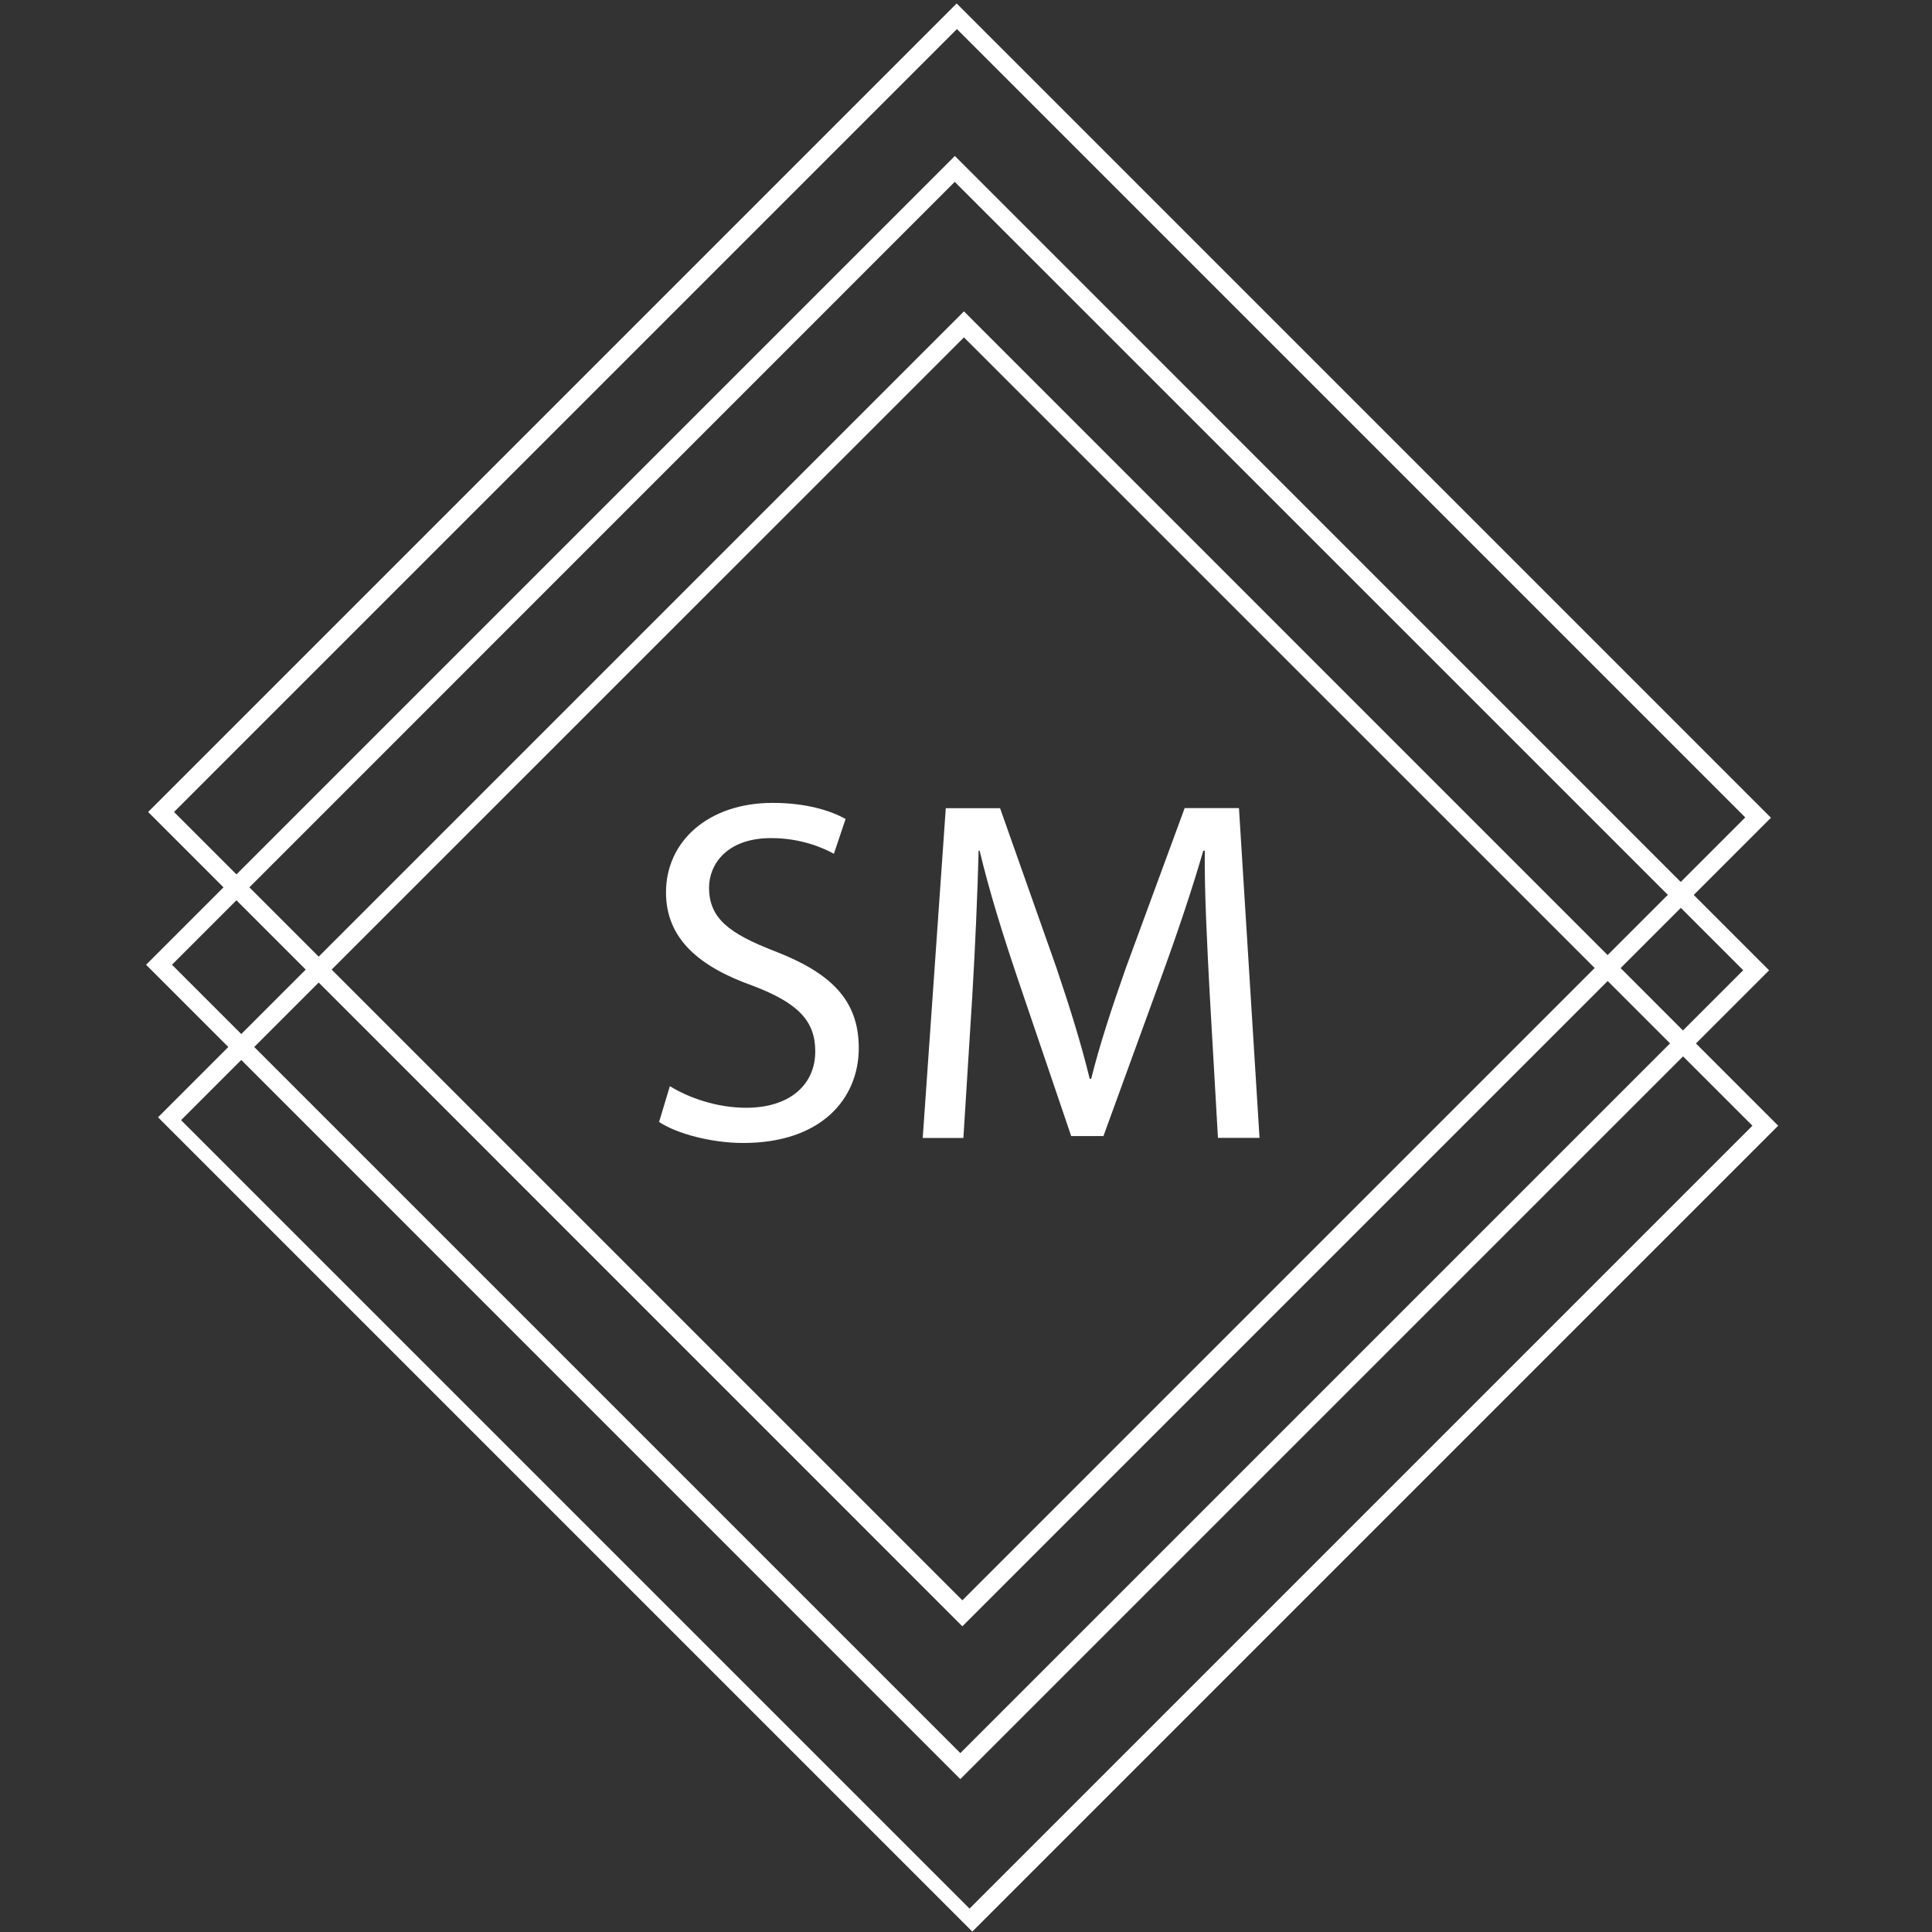
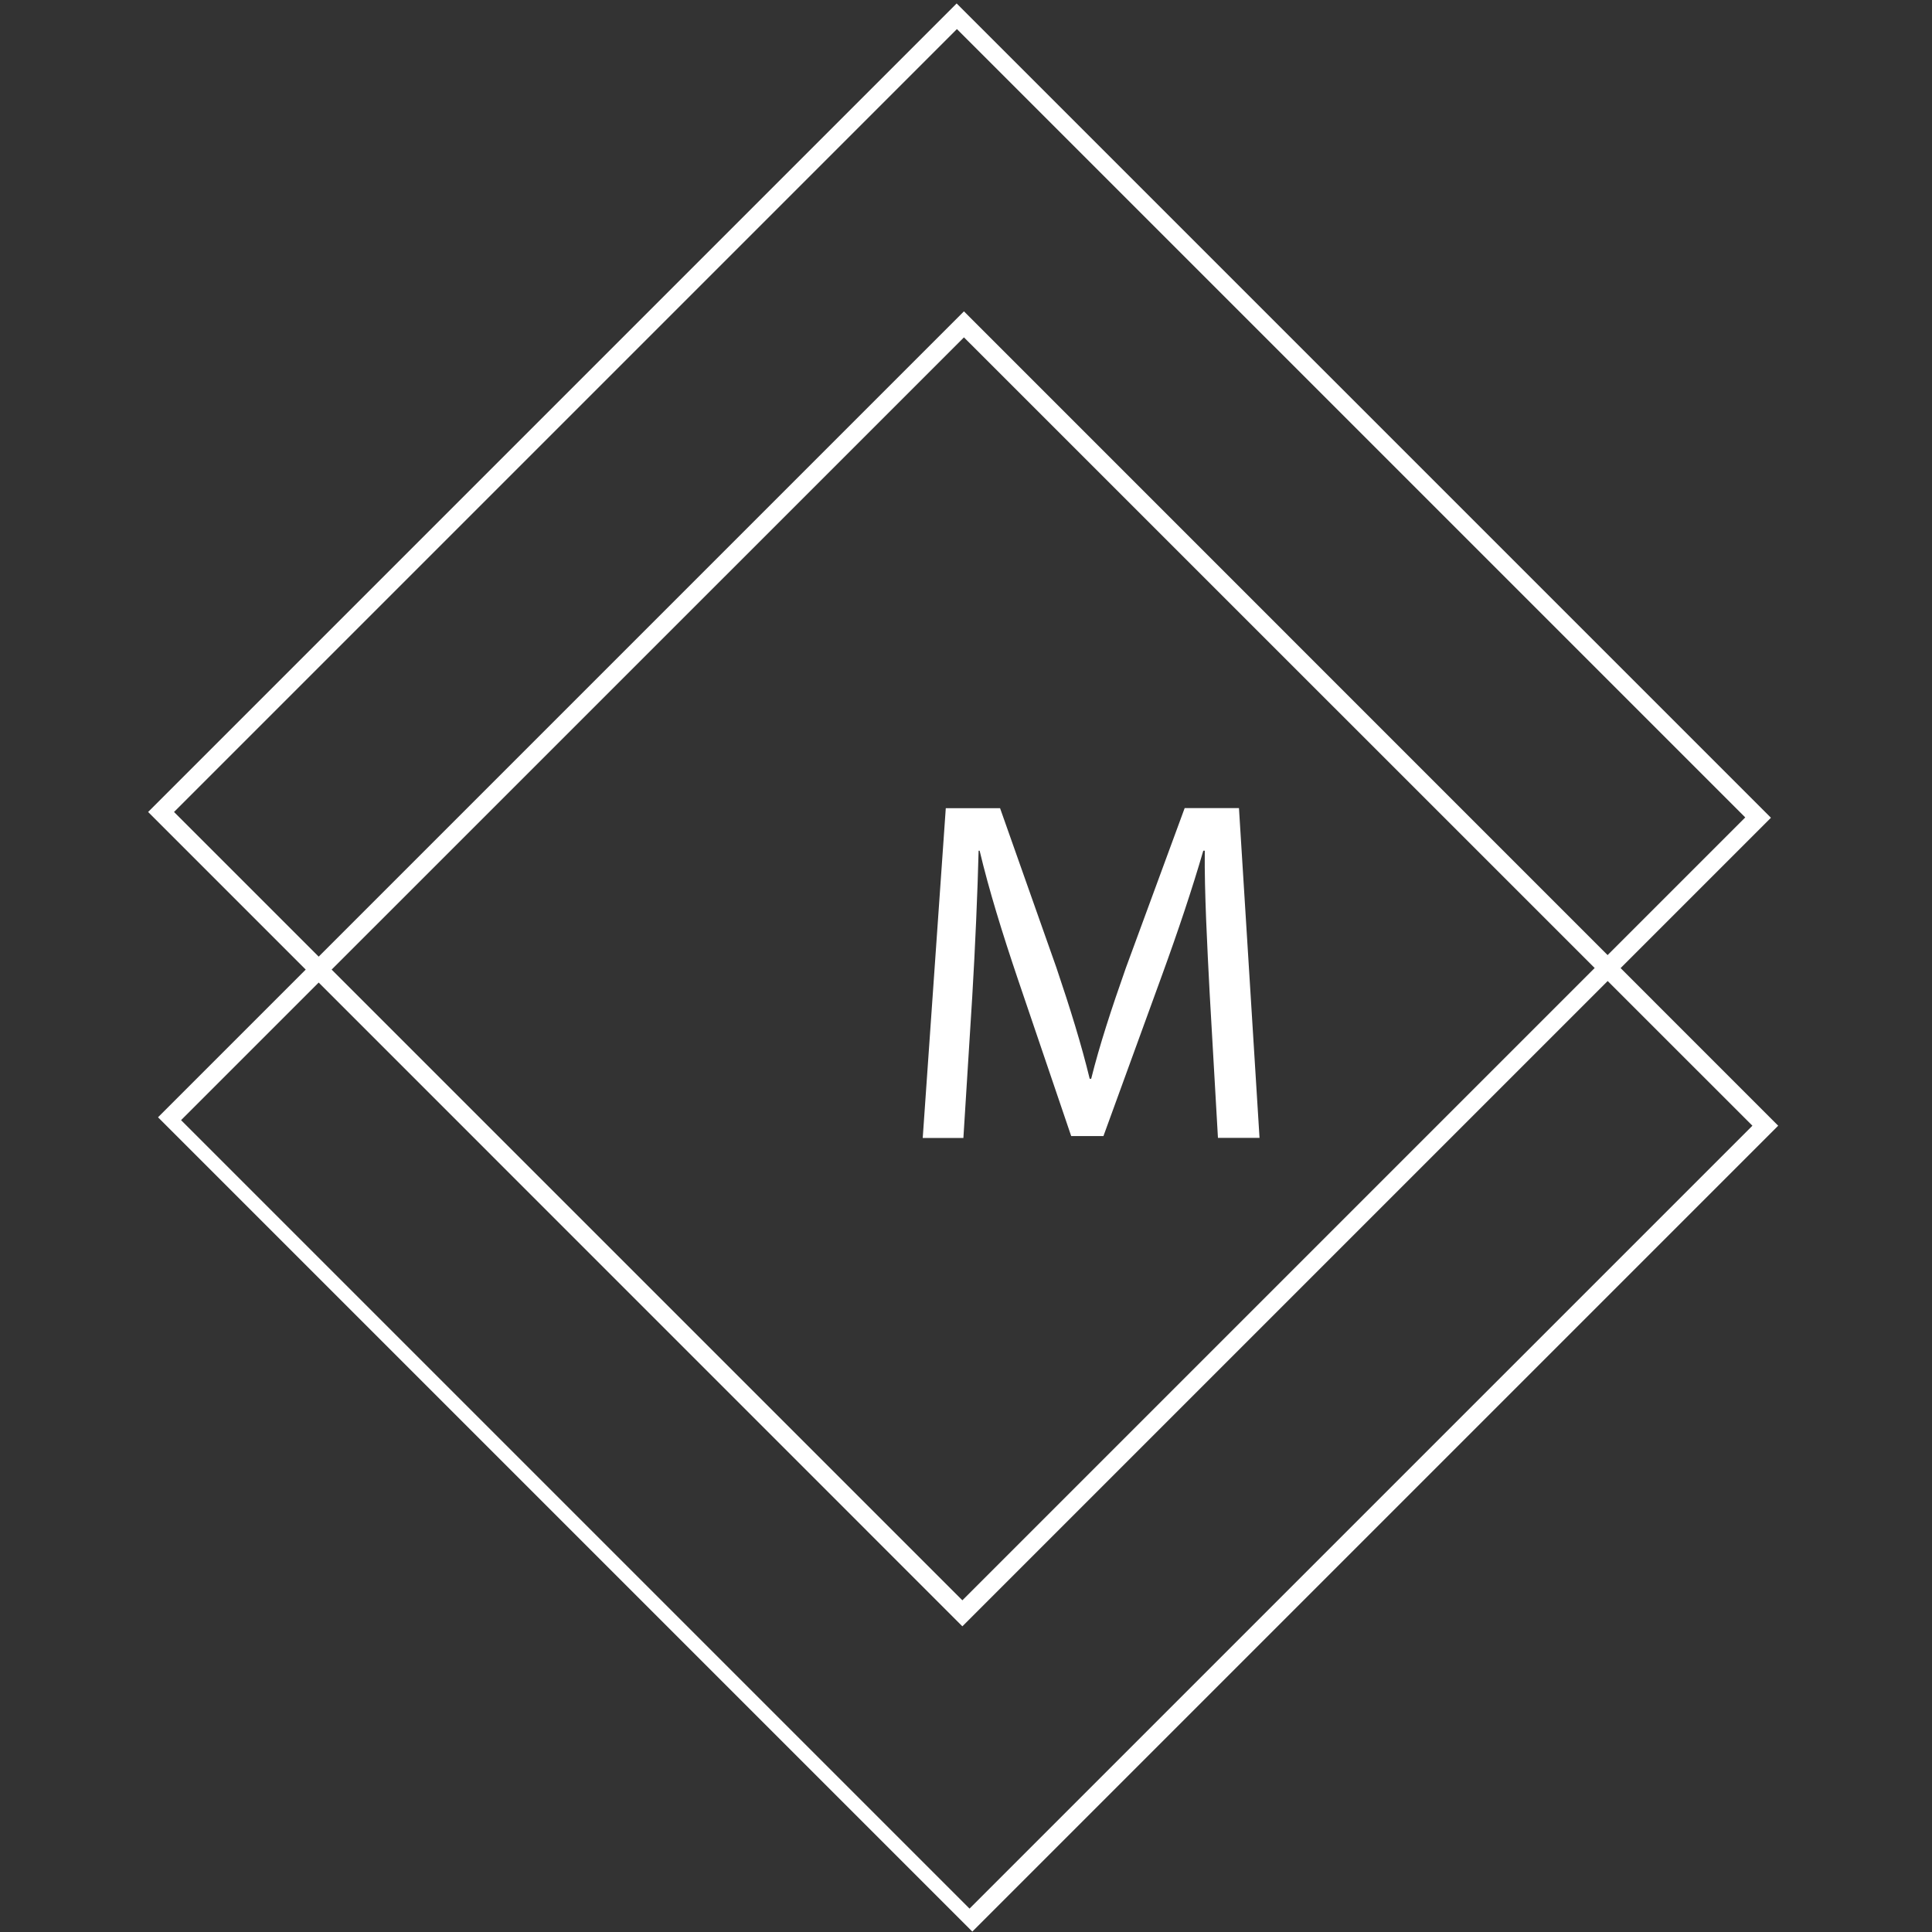
<svg xmlns="http://www.w3.org/2000/svg" xmlns:xlink="http://www.w3.org/1999/xlink" version="1.1" id="Слой_1" x="0px" y="0px" viewBox="0 0 170.08 170.08" style="enable-background:new 0 0 170.08 170.08;" xml:space="preserve">
  <rect x="0" y="0" width="170.08" height="170.08" fill="#333333" stroke="none" />
  <style type="text/css">
	.st0{clip-path:url(#SVGID_2_);}
	.st1{clip-path:url(#SVGID_4_);fill:#ffffff;}
	.st2{clip-path:url(#SVGID_6_);fill:#ffffff;}
	.st3{clip-path:url(#SVGID_8_);fill:#ffffff;}
	.st4{fill:#ffffff;}
</style>
  <g>
    <g>
      <g>
        <g>
          <g>
            <g>
              <g>
                <defs>
                  <rect id="SVGID_1_" x="25.33" y="24.49" transform="matrix(0.707 -0.707 0.707 0.707 -35.224 85.039)" width="119.42" height="121.1" />
                </defs>
                <clipPath id="SVGID_2_">
                  <use xlink:href="#SVGID_1_" style="overflow:visible;" />
                </clipPath>
                <g class="st0">
                  <g>
                    <defs>
                      <rect id="SVGID_3_" x="25.08" y="24.74" transform="matrix(0.707 -0.707 0.707 0.707 -35.474 84.937)" width="119.42" height="121.1" />
                    </defs>
                    <clipPath id="SVGID_4_">
                      <use xlink:href="#SVGID_3_" style="overflow:visible;" />
                    </clipPath>
                    <path class="st1" d="M85.35,168.02l68.92-68.92L84.86,29.7L15.94,98.61L85.35,168.02z M156.54,99.1l-71.2,71.2L13.66,98.61           l71.2-71.2L156.54,99.1z" />
                  </g>
                  <g>
                    <defs>
-                       <rect id="SVGID_5_" x="25.08" y="24.74" transform="matrix(0.707 -0.707 0.707 0.707 -35.474 84.937)" width="119.42" height="121.1" />
-                     </defs>
+                       </defs>
                    <clipPath id="SVGID_6_">
                      <use xlink:href="#SVGID_5_" style="overflow:visible;" />
                    </clipPath>
                    <path class="st2" d="M84.54,154.33l68.92-68.92L84.05,16.01L15.14,84.93L84.54,154.33z M155.74,85.42l-71.2,71.2           L12.86,84.93l71.2-71.2L155.74,85.42z" />
                  </g>
                  <g>
                    <defs>
                      <rect id="SVGID_7_" x="25.08" y="24.74" transform="matrix(0.707 -0.707 0.707 0.707 -35.474 84.937)" width="119.42" height="121.1" />
                    </defs>
                    <clipPath id="SVGID_8_">
                      <use xlink:href="#SVGID_7_" style="overflow:visible;" />
                    </clipPath>
                    <path class="st3" d="M84.72,140.88l68.92-68.92L84.24,2.56L15.32,71.48L84.72,140.88z M155.92,71.97l-71.2,71.2           L13.04,71.48l71.2-71.2L155.92,71.97z" />
                  </g>
                </g>
              </g>
            </g>
          </g>
        </g>
      </g>
    </g>
    <g>
-       <path class="st4" d="M58.97,95.62c1.68,1.03,4.14,1.9,6.72,1.9c3.83,0,6.08-2.03,6.08-4.96c0-2.72-1.55-4.27-5.47-5.77    c-4.74-1.68-7.67-4.14-7.67-8.23c0-4.52,3.75-7.88,9.39-7.88c2.97,0,5.13,0.69,6.42,1.42l-1.03,3.06    c-0.95-0.52-2.89-1.38-5.52-1.38c-3.96,0-5.47,2.37-5.47,4.35c0,2.72,1.77,4.05,5.77,5.6c4.91,1.9,7.41,4.27,7.41,8.53    c0,4.48-3.32,8.36-10.17,8.36c-2.8,0-5.86-0.82-7.41-1.85L58.97,95.62z" />
-     </g>
+       </g>
    <g>
      <path class="st4" d="M106.49,87.43c-0.21-4.05-0.47-8.92-0.43-12.54h-0.13c-0.99,3.4-2.2,7.02-3.66,11.03l-5.13,14.09H94.3    l-4.7-13.83c-1.38-4.09-2.54-7.84-3.36-11.29h-0.09c-0.09,3.62-0.3,8.49-0.56,12.84l-0.78,12.45h-3.58l2.03-29.03h4.78L93,85.19    c1.21,3.58,2.2,6.77,2.93,9.78h0.13c0.73-2.93,1.77-6.12,3.06-9.78l5.17-14.05h4.78l1.81,29.03h-3.66L106.49,87.43z" />
    </g>
  </g>
</svg>